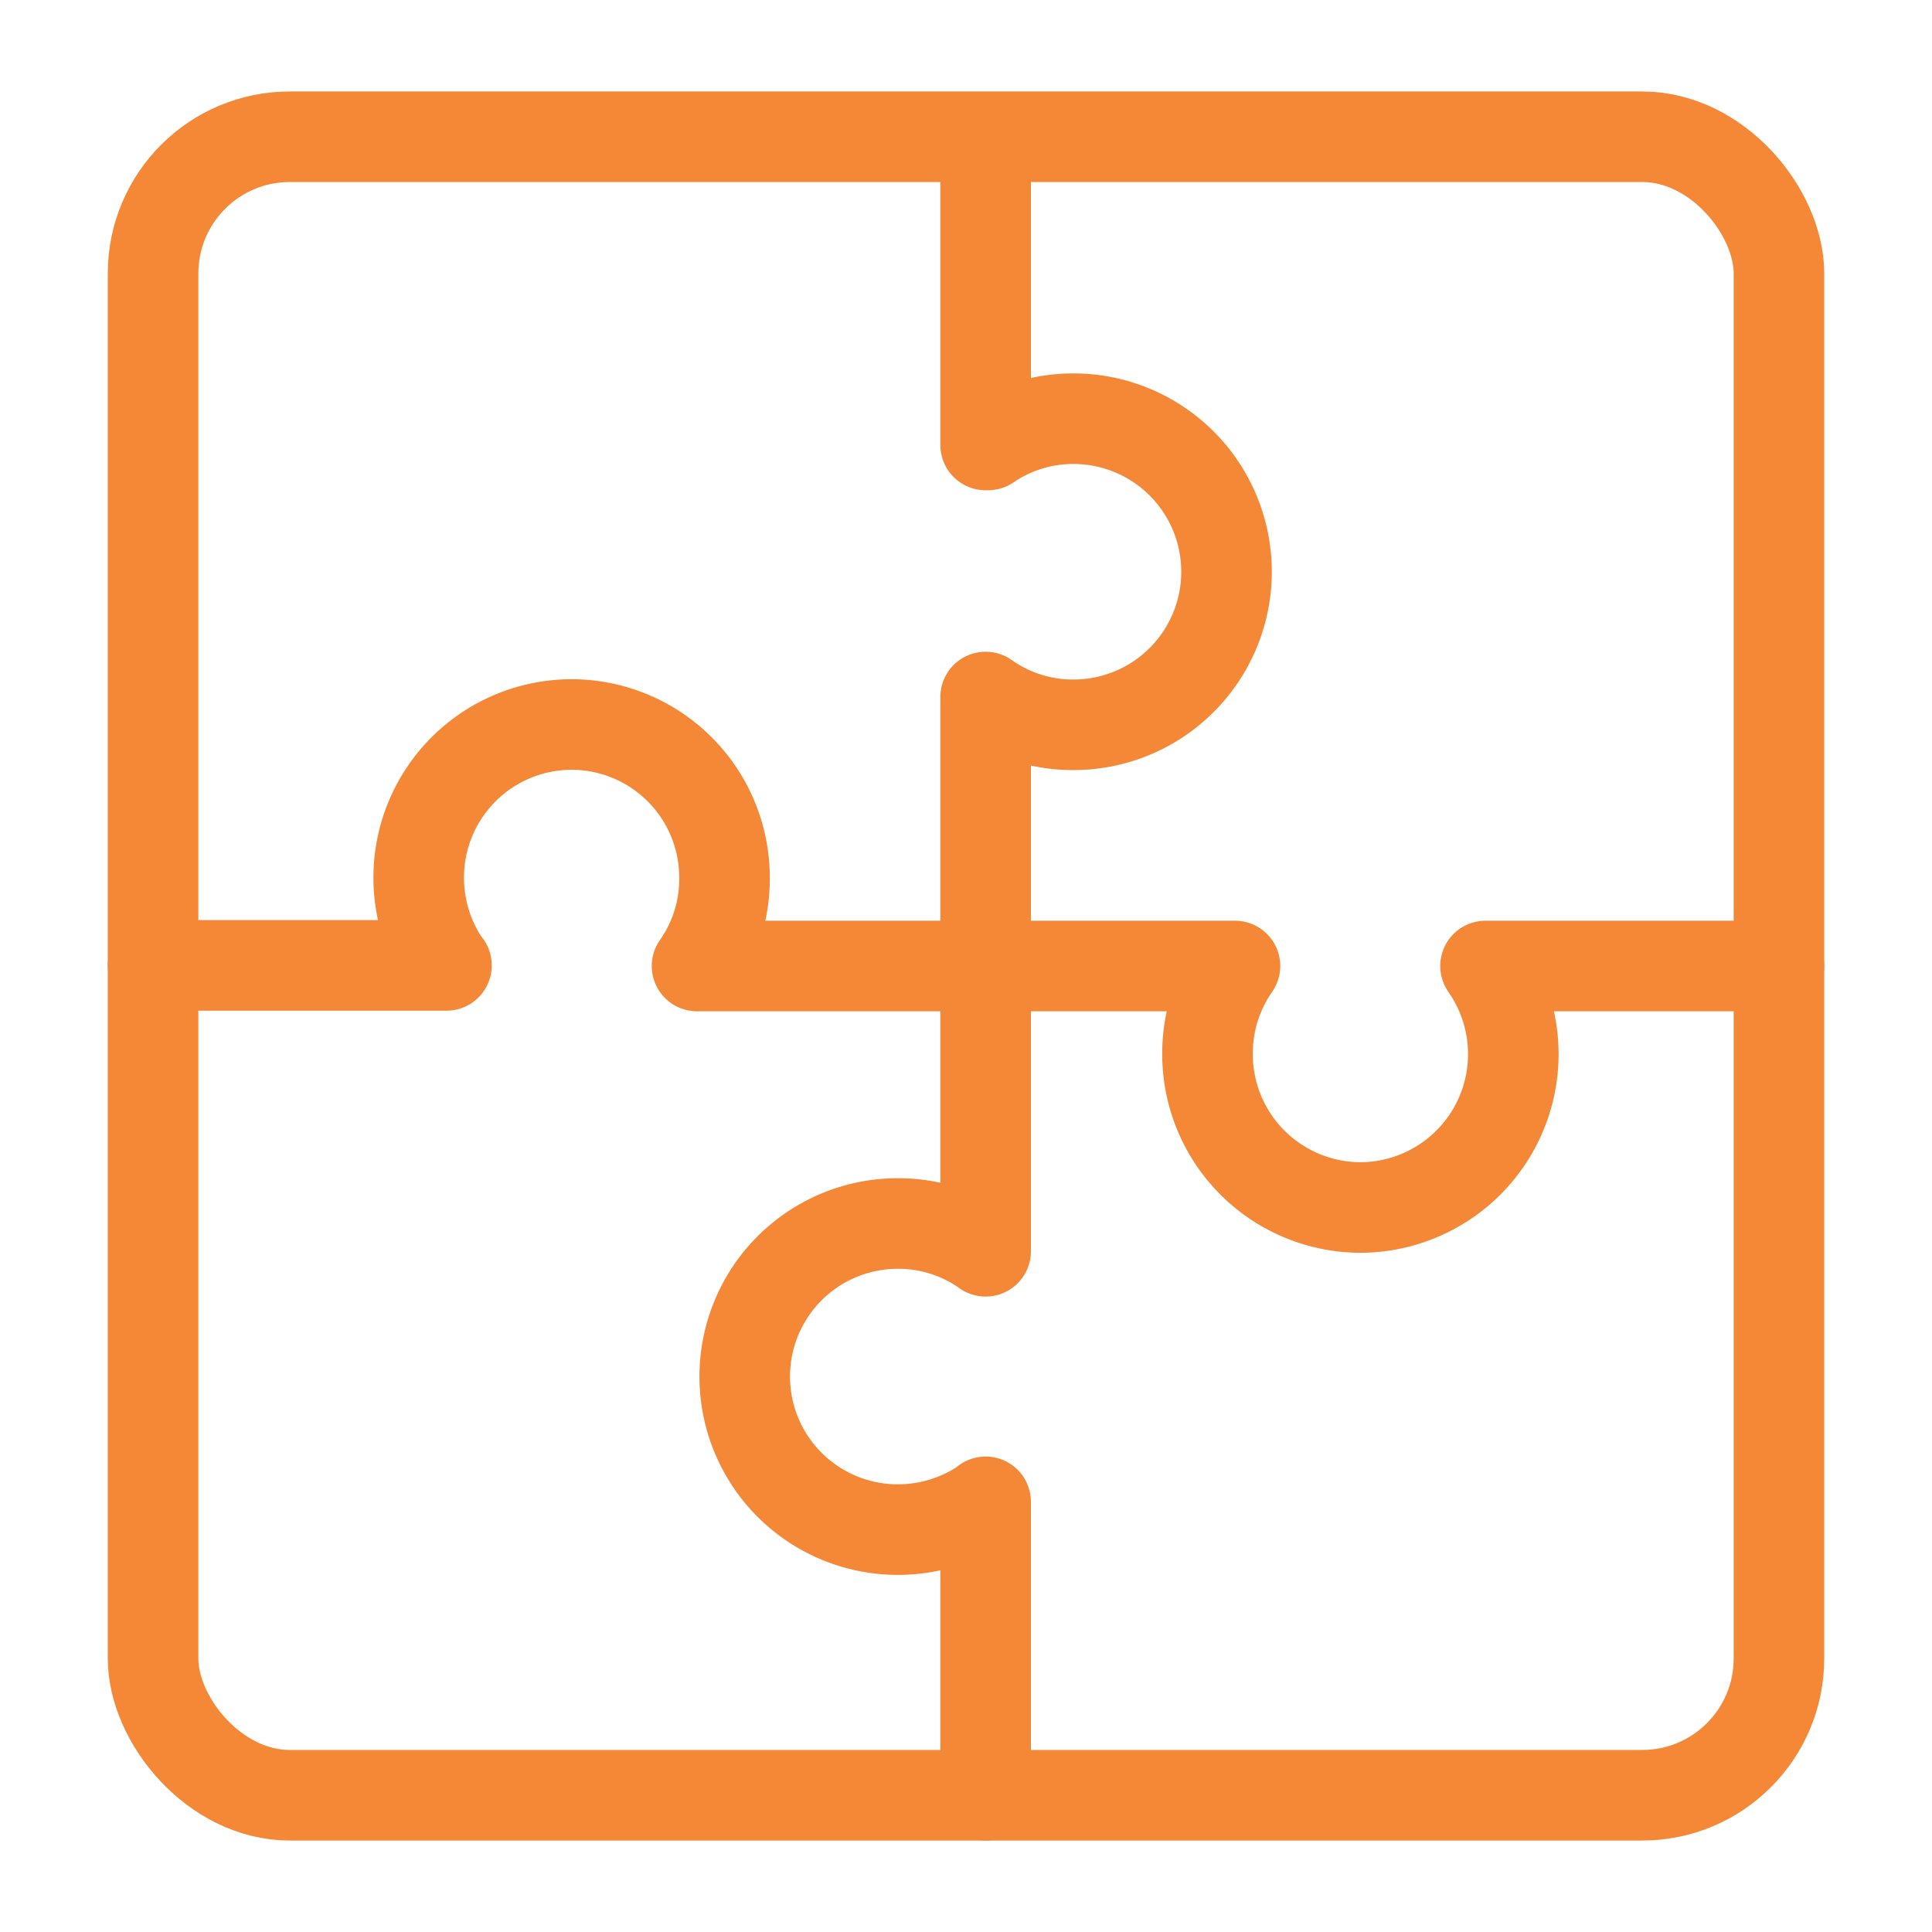
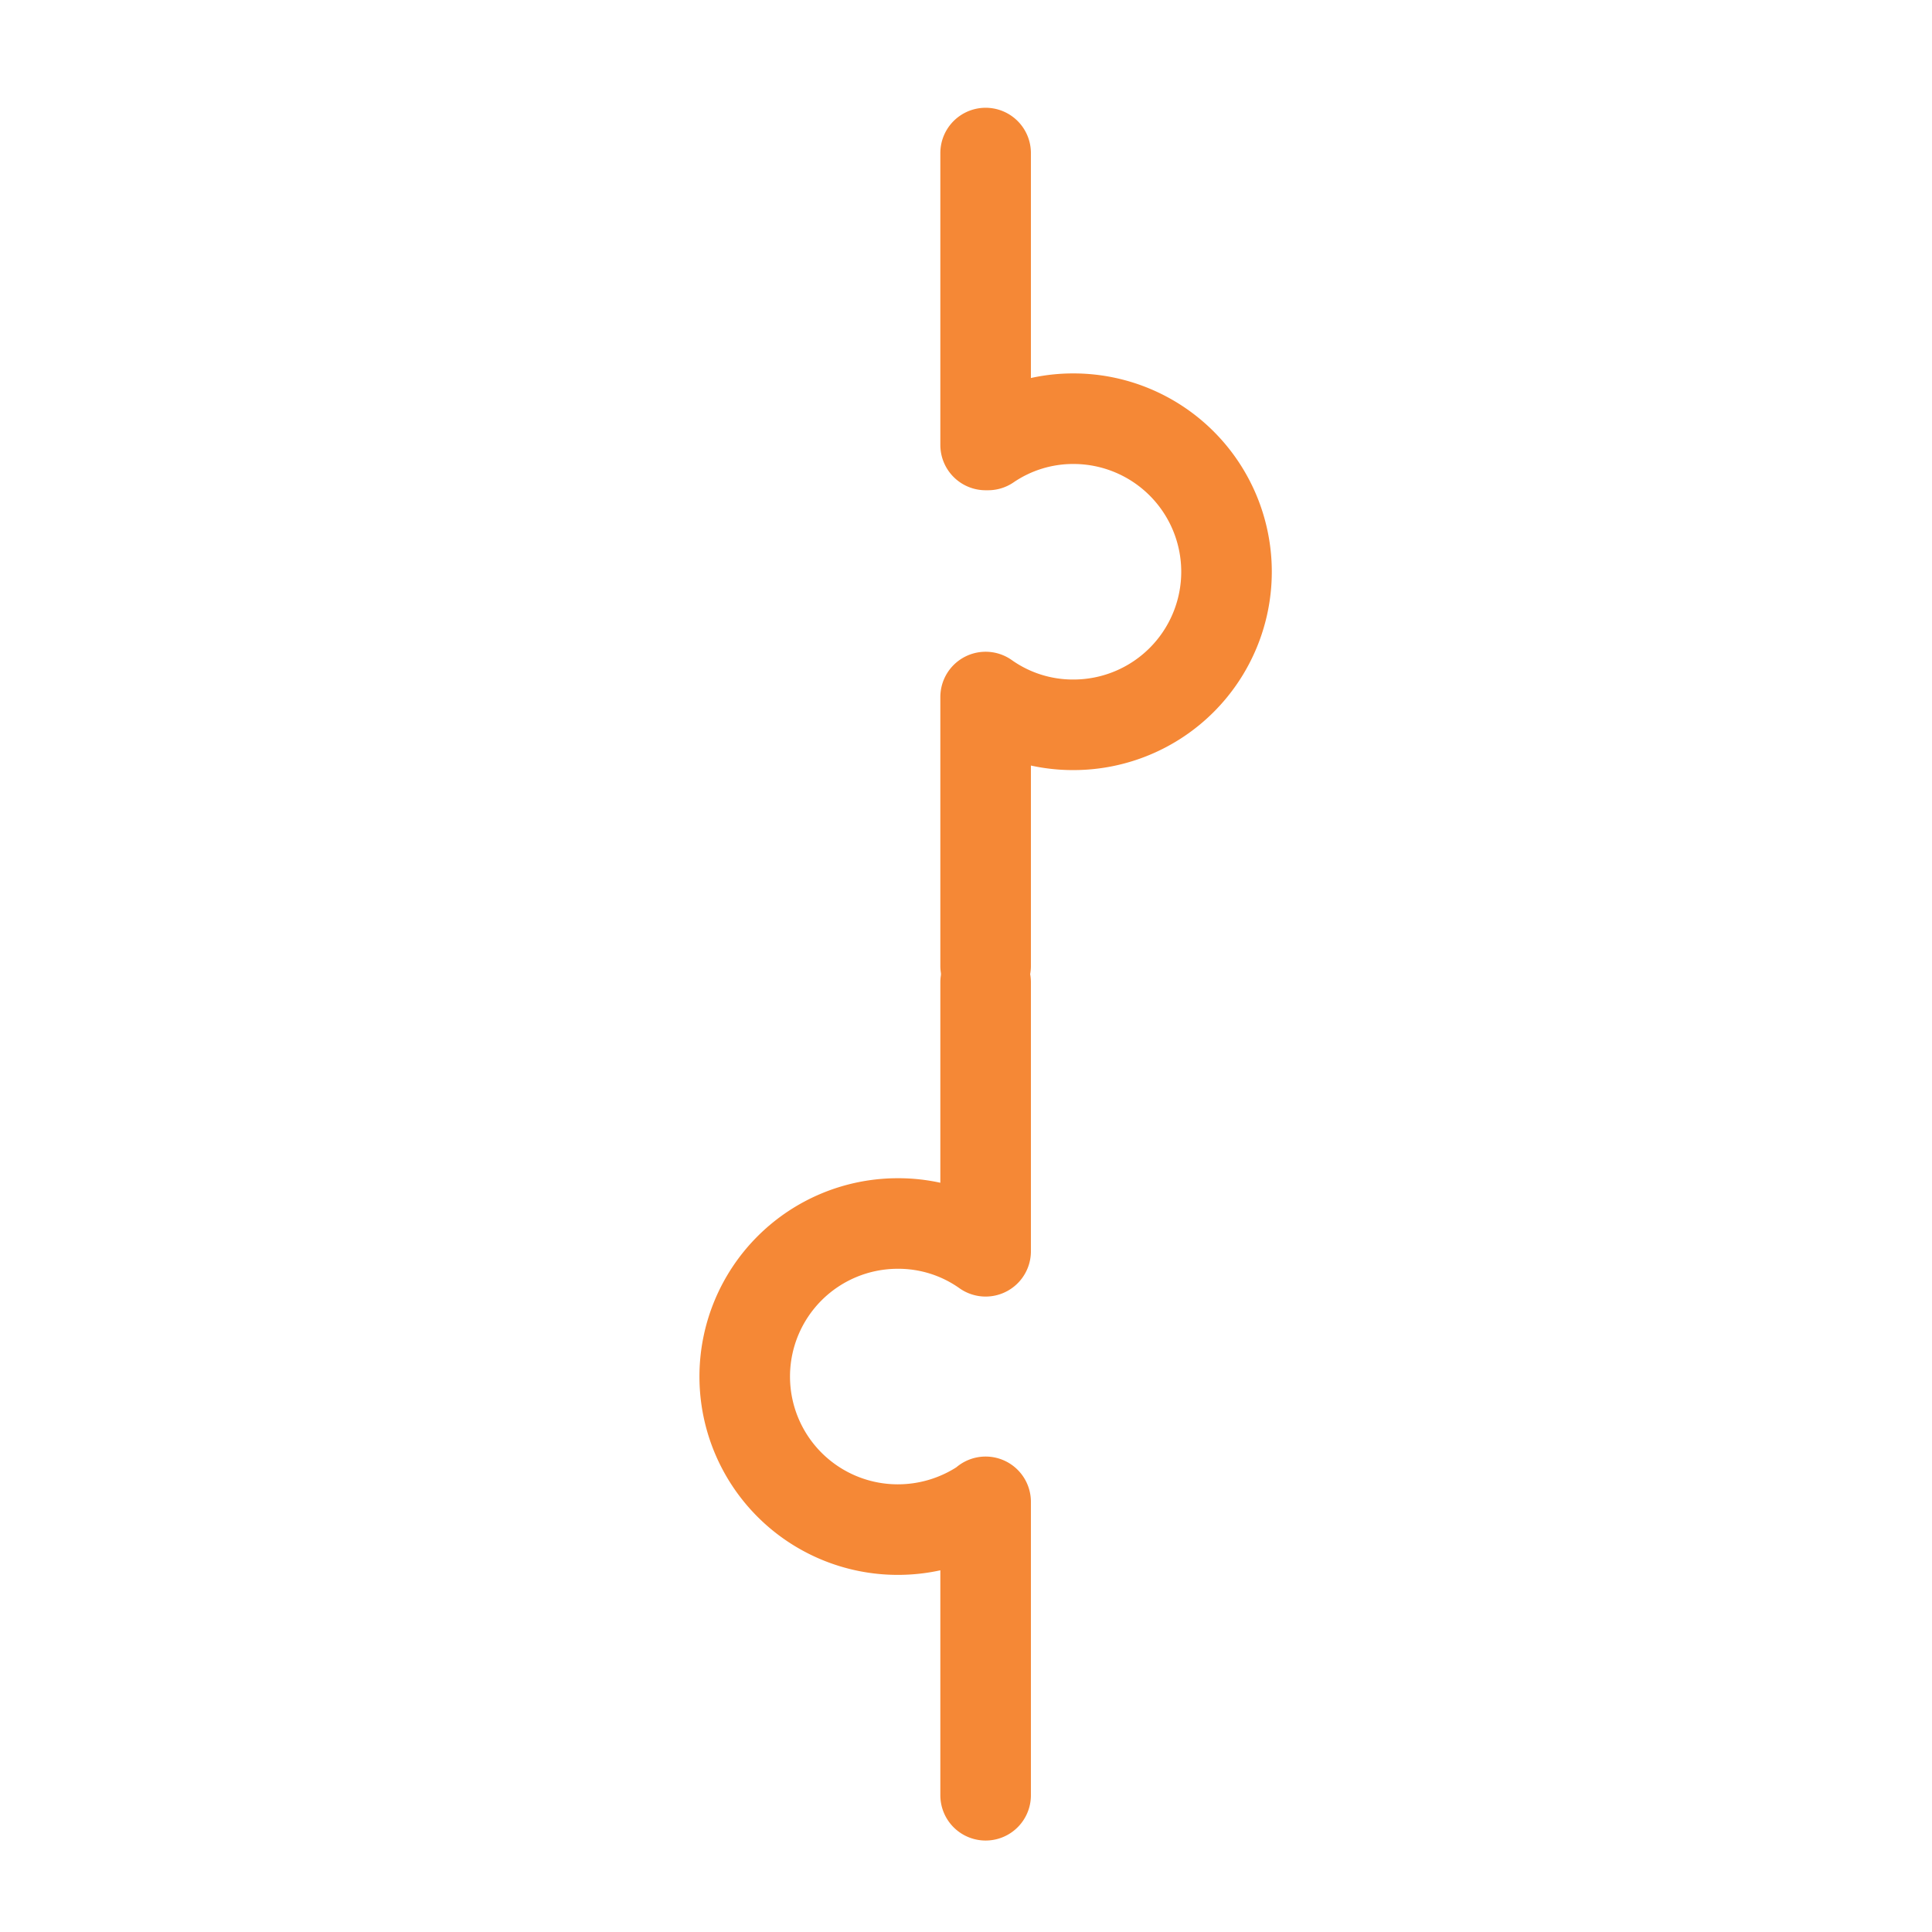
<svg xmlns="http://www.w3.org/2000/svg" id="capability" viewBox="0 0 64 64">
  <defs>
    <style>.cls-1{fill:none;stroke:#F58836;stroke-linecap:round;stroke-linejoin:round;stroke-width:3px;}</style>
  </defs>
-   <rect class="cls-1" x="5.07" y="4.53" width="53.86" height="54.94" rx="4.53" />
-   <path class="cls-1" d="M32,32H23.09A5,5,0,0,0,24,29.09h0A5.07,5.07,0,0,0,18.94,24h0a5.07,5.07,0,0,0-5.07,5.07h0a5.11,5.11,0,0,0,.86,2.84l.06.07H5.07" />
  <path class="cls-1" d="M32.65,32V23.09h0a5,5,0,0,0,2.91.92h0a5.07,5.07,0,0,0,5.07-5.07h0a5.07,5.07,0,0,0-5.07-5.07h0a5,5,0,0,0-2.83.87l-.08,0V5.07" />
-   <path class="cls-1" d="M32,32h8.91A5.06,5.06,0,0,0,40,34.91h0A5.08,5.08,0,0,0,45.06,40h0a5.08,5.08,0,0,0,5.07-5.08h0a5.08,5.08,0,0,0-.86-2.83L49.21,32h9.72" />
  <path class="cls-1" d="M32.65,32.54v8.91h0a5,5,0,0,0-2.91-.92h0a5.07,5.07,0,0,0-5.07,5.07h0a5.07,5.07,0,0,0,5.07,5.07h0a5.11,5.11,0,0,0,2.84-.86l.07-.06v9.72" />
</svg>